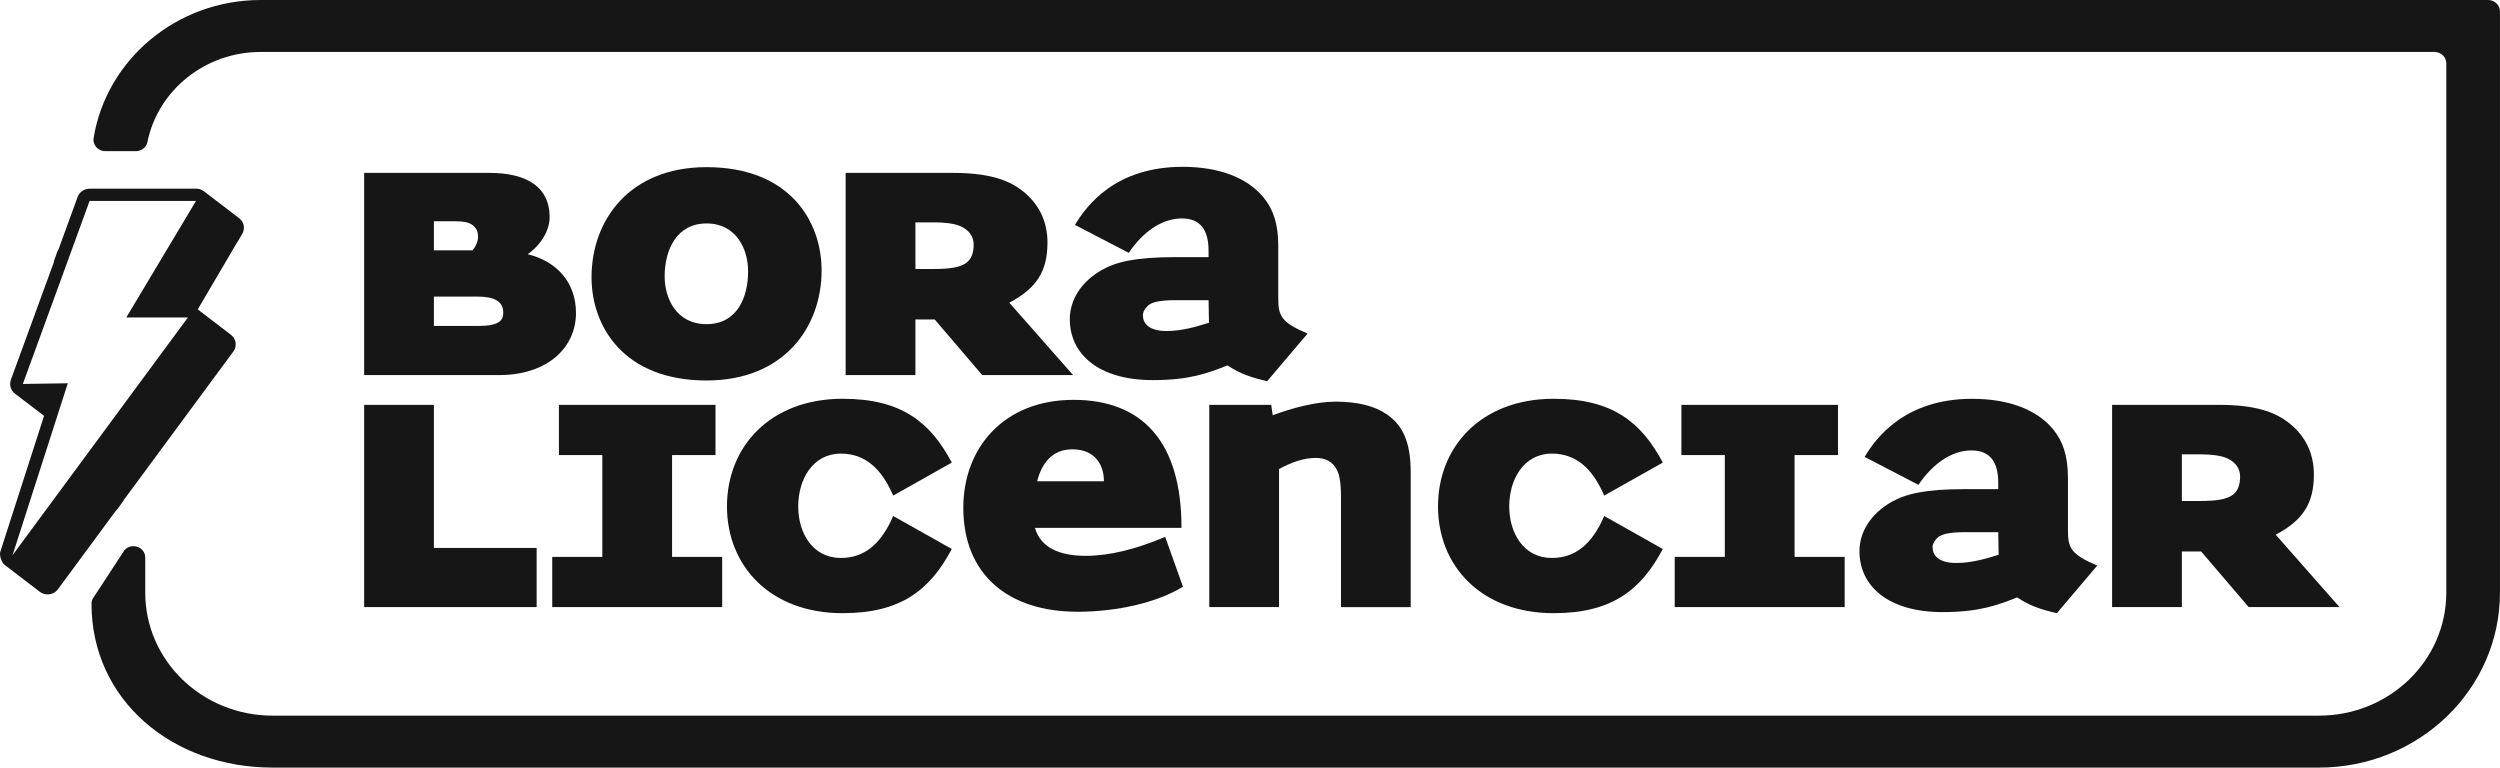
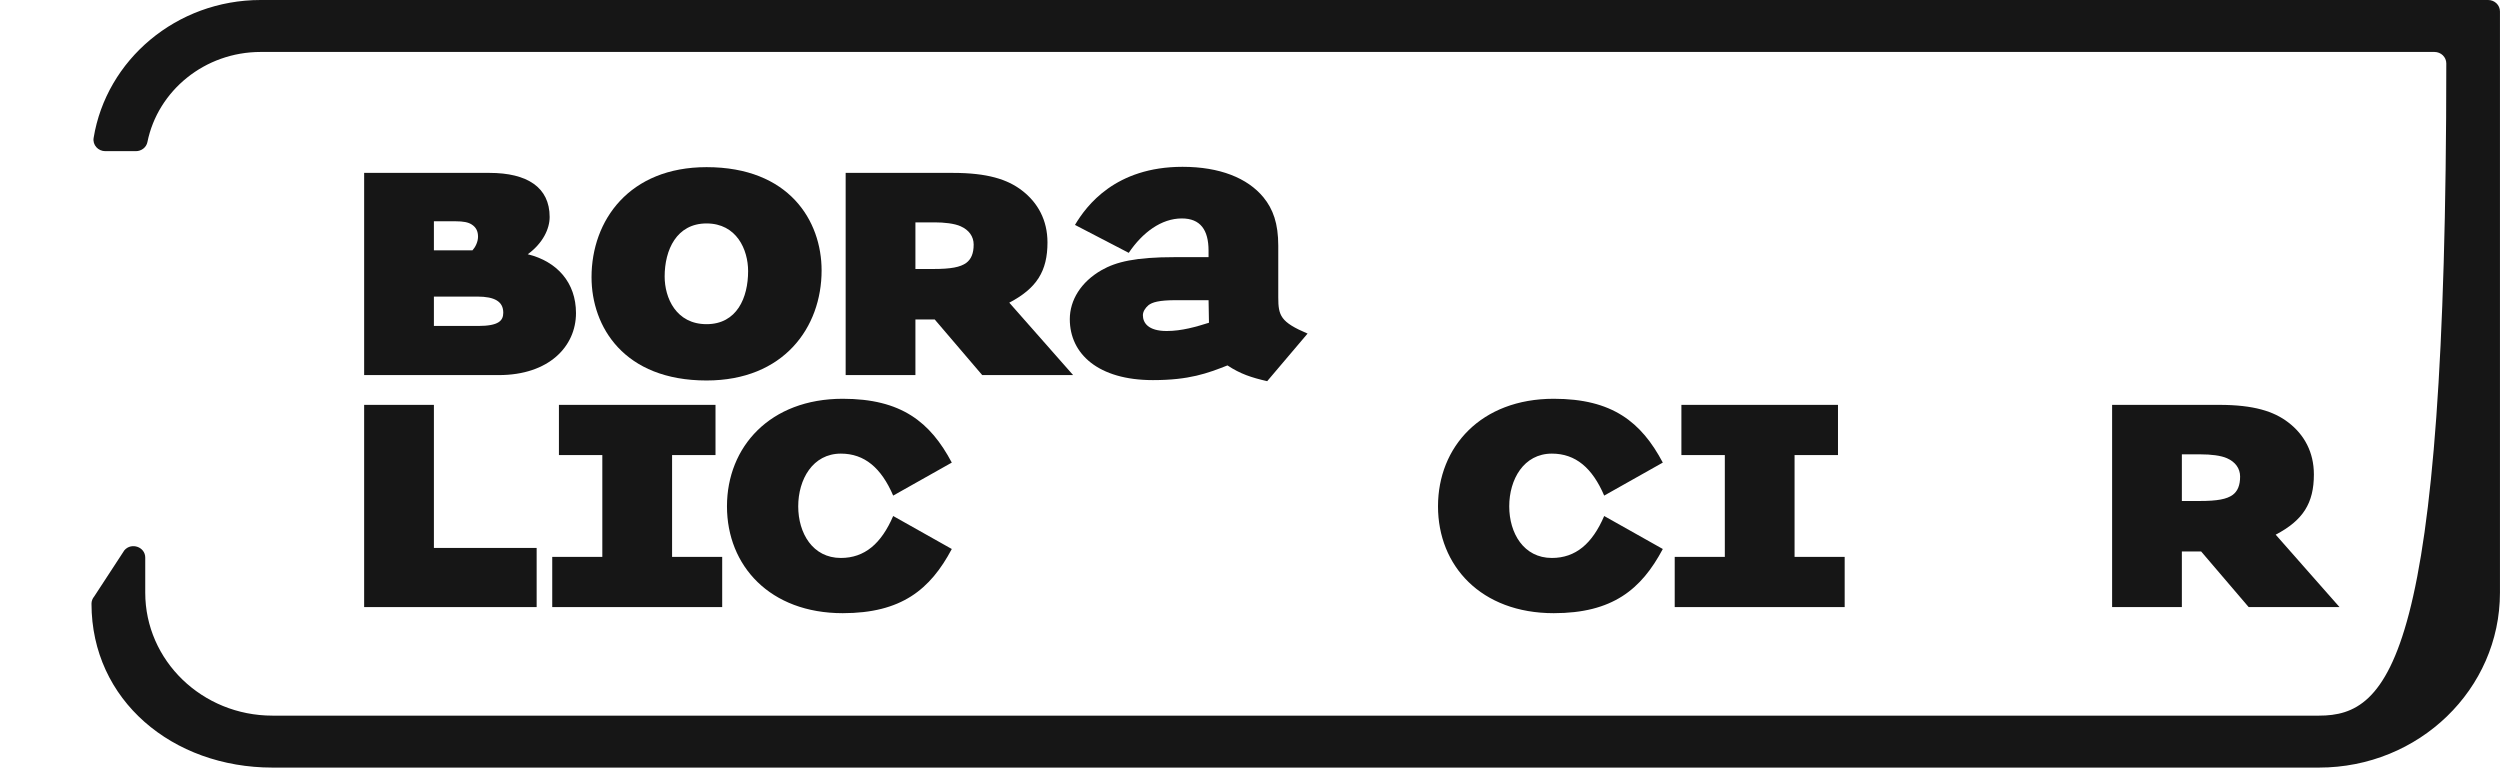
<svg xmlns="http://www.w3.org/2000/svg" width="114" height="35" viewBox="0 0 114 35" fill="none">
  <g clip-path="url(#clip0_210_573)">
-     <path d="M10.827 11.038L11.042 10.671C11.042 10.671 11.044 10.668 11.046 10.664C11.047 10.661 11.049 10.656 11.052 10.652C11.065 10.631 11.075 10.607 11.085 10.584C11.089 10.575 11.091 10.567 11.094 10.559C11.101 10.537 11.106 10.515 11.111 10.492C11.111 10.485 11.115 10.478 11.115 10.472C11.12 10.443 11.122 10.413 11.122 10.384C11.122 10.378 11.122 10.371 11.122 10.368C11.122 10.344 11.118 10.321 11.115 10.297C11.115 10.289 11.111 10.279 11.11 10.271C11.104 10.249 11.098 10.227 11.091 10.204C11.089 10.197 11.085 10.19 11.084 10.184C11.073 10.157 11.061 10.132 11.049 10.111C11.047 10.108 11.044 10.103 11.04 10.098C11.037 10.093 11.035 10.09 11.032 10.086C11.018 10.066 11.004 10.048 10.988 10.029C10.981 10.023 10.976 10.016 10.969 10.009C10.954 9.992 10.936 9.977 10.919 9.962C10.914 9.957 10.909 9.952 10.903 9.949L9.305 8.726C9.305 8.726 9.296 8.719 9.293 8.718C9.29 8.714 9.286 8.713 9.281 8.709C9.267 8.699 9.253 8.691 9.239 8.682C9.234 8.679 9.227 8.676 9.218 8.671C9.205 8.664 9.191 8.657 9.177 8.651C9.168 8.647 9.161 8.644 9.153 8.641C9.137 8.636 9.123 8.631 9.106 8.626C9.099 8.624 9.094 8.622 9.087 8.621C9.064 8.615 9.042 8.61 9.019 8.607C9.017 8.607 9.016 8.607 9.014 8.607C8.993 8.604 8.971 8.604 8.955 8.604C8.95 8.604 8.946 8.604 8.941 8.604H4.089C3.843 8.604 3.623 8.755 3.541 8.977L2.657 11.403H2.64L2.451 11.927H2.467L0.494 17.322C0.494 17.322 0.494 17.325 0.494 17.326C0.494 17.326 0.494 17.328 0.494 17.33C0.492 17.335 0.491 17.34 0.489 17.347C0.482 17.367 0.478 17.385 0.473 17.405C0.473 17.412 0.47 17.42 0.47 17.43C0.466 17.449 0.465 17.466 0.465 17.487C0.465 17.494 0.465 17.502 0.465 17.511C0.465 17.531 0.465 17.551 0.468 17.571C0.468 17.576 0.468 17.583 0.468 17.588C0.472 17.613 0.477 17.637 0.485 17.663C0.487 17.67 0.489 17.677 0.492 17.685C0.498 17.702 0.504 17.718 0.511 17.735C0.515 17.744 0.52 17.752 0.524 17.76C0.532 17.777 0.541 17.792 0.553 17.811C0.556 17.816 0.558 17.821 0.563 17.826C0.567 17.831 0.57 17.836 0.572 17.839C0.586 17.858 0.602 17.876 0.617 17.891L0.621 17.894C0.636 17.91 0.652 17.925 0.671 17.94C0.674 17.943 0.68 17.946 0.683 17.95L2.009 18.963L0.017 25.15C0.017 25.15 0.012 25.17 0.012 25.173C0.012 25.173 -0.023 25.272 0.028 25.439C0.076 25.597 0.146 25.698 0.146 25.698C0.149 25.701 0.151 25.703 0.153 25.706C0.172 25.726 0.191 25.743 0.21 25.758L1.815 26.986C1.815 26.986 1.822 26.991 1.825 26.994C1.832 26.999 1.841 27.004 1.848 27.009L1.853 27.013C1.867 27.021 1.881 27.031 1.896 27.038C1.902 27.041 1.909 27.044 1.914 27.046C1.935 27.056 1.957 27.064 1.976 27.071C1.981 27.073 1.987 27.075 1.993 27.076C2.016 27.083 2.04 27.09 2.065 27.095C2.071 27.095 2.078 27.096 2.084 27.098C2.115 27.103 2.144 27.105 2.17 27.105C2.193 27.105 2.215 27.105 2.24 27.1C2.245 27.1 2.248 27.1 2.252 27.1C2.264 27.098 2.276 27.096 2.288 27.093C2.292 27.093 2.302 27.09 2.305 27.09C2.326 27.085 2.347 27.08 2.368 27.071C2.373 27.07 2.378 27.068 2.38 27.066C2.396 27.061 2.411 27.054 2.425 27.048C2.43 27.044 2.437 27.041 2.446 27.038C2.458 27.031 2.47 27.024 2.481 27.018C2.487 27.014 2.494 27.009 2.503 27.003C2.514 26.996 2.524 26.987 2.533 26.981C2.539 26.976 2.546 26.969 2.553 26.964C2.564 26.956 2.574 26.945 2.586 26.934C2.592 26.929 2.595 26.925 2.6 26.92C2.614 26.905 2.628 26.889 2.642 26.87L5.299 23.268C5.299 23.268 5.304 23.275 5.306 23.277L5.639 22.825C5.639 22.825 5.635 22.818 5.632 22.816L10.64 16.03C10.654 16.012 10.666 15.993 10.678 15.971L10.687 15.956C10.695 15.938 10.704 15.919 10.711 15.904C10.711 15.901 10.714 15.896 10.716 15.893C10.725 15.871 10.73 15.849 10.735 15.824V15.812C10.742 15.792 10.744 15.774 10.746 15.754C10.746 15.748 10.746 15.743 10.746 15.74C10.746 15.718 10.746 15.695 10.746 15.673C10.746 15.668 10.746 15.663 10.746 15.66C10.746 15.641 10.742 15.621 10.739 15.604C10.739 15.598 10.737 15.593 10.735 15.586C10.73 15.563 10.725 15.541 10.716 15.519C10.716 15.516 10.716 15.516 10.714 15.512C10.707 15.494 10.701 15.477 10.69 15.459C10.688 15.454 10.687 15.45 10.685 15.449C10.683 15.445 10.681 15.44 10.678 15.437C10.666 15.417 10.655 15.398 10.645 15.383C10.643 15.38 10.642 15.378 10.64 15.377C10.628 15.36 10.612 15.343 10.597 15.326L10.584 15.315C10.571 15.301 10.557 15.288 10.543 15.278C10.539 15.274 10.536 15.273 10.534 15.269C10.532 15.268 10.529 15.266 10.527 15.264L9.017 14.108L10.477 11.624L10.82 11.04L10.827 11.038ZM0.572 25.316L3.092 17.477L1.042 17.508L4.086 9.162H8.938L5.76 14.475H8.57L0.572 25.316Z" fill="#161616" />
-     <path d="M11.888 0C8.043 0 4.848 2.732 4.269 6.292C4.217 6.609 4.472 6.893 4.803 6.893H6.195C6.45 6.893 6.674 6.721 6.722 6.478C7.195 4.139 9.331 2.369 11.888 2.369H111.011C111.31 2.369 111.551 2.602 111.551 2.89V27.026C111.551 30.123 108.952 32.633 105.749 32.633H12.425C9.22 32.633 6.623 30.122 6.623 27.026V25.426C6.623 24.939 5.992 24.718 5.67 25.095L4.297 27.197C4.217 27.291 4.172 27.408 4.172 27.529C4.172 31.933 7.866 35.002 12.425 35.002H105.745C110.303 35.002 113.998 31.432 113.998 27.026V0.521C113.998 0.233 113.757 0 113.459 0H11.888Z" fill="#161616" />
+     <path d="M11.888 0C8.043 0 4.848 2.732 4.269 6.292C4.217 6.609 4.472 6.893 4.803 6.893H6.195C6.45 6.893 6.674 6.721 6.722 6.478C7.195 4.139 9.331 2.369 11.888 2.369H111.011C111.31 2.369 111.551 2.602 111.551 2.89C111.551 30.123 108.952 32.633 105.749 32.633H12.425C9.22 32.633 6.623 30.122 6.623 27.026V25.426C6.623 24.939 5.992 24.718 5.67 25.095L4.297 27.197C4.217 27.291 4.172 27.408 4.172 27.529C4.172 31.933 7.866 35.002 12.425 35.002H105.745C110.303 35.002 113.998 31.432 113.998 27.026V0.521C113.998 0.233 113.757 0 113.459 0H11.888Z" fill="#161616" />
    <path d="M22.746 17.104H16.605V7.884H22.323C24.032 7.884 25.064 8.537 25.064 9.894C25.064 10.433 24.759 11.086 24.066 11.594C25.402 11.921 26.265 12.886 26.265 14.276C26.265 15.797 25.031 17.104 22.746 17.104ZM21.51 10.237C21.358 10.138 21.138 10.09 20.767 10.09H19.786V11.415H21.545C21.68 11.268 21.798 11.023 21.798 10.793C21.798 10.549 21.713 10.368 21.51 10.237ZM21.765 13.524H19.786V14.864H21.798C22.746 14.864 22.949 14.62 22.949 14.259C22.949 13.752 22.561 13.524 21.765 13.524Z" fill="#161616" />
    <path d="M26.974 12.641C26.974 10.041 28.701 7.622 32.219 7.622C35.992 7.622 37.465 10.075 37.465 12.331C37.465 14.931 35.738 17.35 32.219 17.35C28.448 17.35 26.974 14.898 26.974 12.641ZM34.114 12.363C34.114 11.382 33.589 10.189 32.219 10.189C30.85 10.189 30.308 11.398 30.308 12.608C30.308 13.589 30.833 14.782 32.219 14.782C33.606 14.782 34.114 13.573 34.114 12.363Z" fill="#161616" />
    <path d="M44.789 17.104L42.624 14.569H41.743V17.104H38.562V7.884H43.452C45.026 7.884 45.94 8.178 46.599 8.684C47.327 9.24 47.765 10.041 47.765 11.055C47.765 12.363 47.275 13.147 46.023 13.802L48.934 17.104H44.789ZM43.808 10.319C43.52 10.189 43.047 10.14 42.624 10.14H41.743V12.266H42.554C43.366 12.266 43.789 12.184 44.061 11.988C44.281 11.824 44.399 11.562 44.399 11.153C44.399 10.778 44.179 10.483 43.806 10.319H43.808Z" fill="#161616" />
    <path d="M57.783 17.382C57.072 17.218 56.564 17.055 55.973 16.663C55.059 17.023 54.231 17.333 52.572 17.333C50.084 17.333 48.783 16.141 48.783 14.554C48.783 13.688 49.291 12.854 50.237 12.315C50.898 11.939 51.776 11.726 53.571 11.726H55.11V11.432C55.11 10.483 54.737 9.961 53.891 9.961C52.96 9.961 52.097 10.599 51.471 11.53L49.019 10.256C49.544 9.373 50.863 7.607 53.924 7.607C55.616 7.607 56.885 8.115 57.613 8.998C58.053 9.537 58.289 10.19 58.289 11.206V13.559C58.289 14.393 58.391 14.687 59.625 15.211L57.781 17.385L57.783 17.382ZM55.11 13.688H53.638C52.827 13.688 52.539 13.787 52.369 13.918C52.217 14.048 52.116 14.213 52.116 14.375C52.116 14.718 52.354 15.094 53.2 15.094C53.893 15.094 54.553 14.898 55.129 14.717L55.111 13.687L55.11 13.688Z" fill="#161616" />
    <path d="M16.605 27.683V18.462H19.786V24.986H24.471V27.683H16.605Z" fill="#161616" />
    <path d="M25.182 27.683V25.394H27.466V20.751H25.487V18.462H32.627V20.751H30.647V25.394H32.932V27.683H25.183H25.182Z" fill="#161616" />
    <path d="M38.429 18.184C41.102 18.184 42.421 19.246 43.402 21.094L40.729 22.599C40.188 21.339 39.425 20.685 38.344 20.685C37.058 20.685 36.399 21.863 36.399 23.089C36.399 24.316 37.059 25.443 38.344 25.443C39.427 25.443 40.188 24.79 40.729 23.53L43.402 25.034C42.421 26.882 41.102 27.961 38.429 27.961C35.113 27.961 33.15 25.803 33.15 23.089C33.15 20.375 35.113 18.184 38.429 18.184Z" fill="#161616" />
-     <path d="M49.121 27.895C45.99 27.895 43.927 26.212 43.927 23.155C43.927 20.407 45.789 18.233 48.953 18.233C52.116 18.233 53.876 20.178 53.876 24.054V24.071H47.193C47.464 24.987 48.327 25.346 49.511 25.346C50.594 25.346 51.828 25.036 53.132 24.48L53.943 26.753C52.809 27.457 50.982 27.897 49.121 27.897V27.895ZM48.901 20.489C47.952 20.489 47.496 21.16 47.294 21.945H50.339C50.339 21.144 49.883 20.489 48.901 20.489Z" fill="#161616" />
-     <path d="M61.149 27.683V22.664C61.149 21.88 61.047 21.551 60.929 21.372C60.776 21.077 60.456 20.881 60.015 20.881C59.44 20.881 58.899 21.077 58.324 21.389V27.683H55.143V18.462H57.968L58.036 18.936C58.916 18.61 59.981 18.315 60.911 18.315C61.893 18.315 62.688 18.511 63.229 18.888C63.957 19.379 64.328 20.148 64.328 21.536V27.684H61.147L61.149 27.683Z" fill="#161616" />
    <path d="M70.851 18.184C73.524 18.184 74.843 19.246 75.824 21.094L73.151 22.599C72.611 21.339 71.85 20.685 70.766 20.685C69.48 20.685 68.821 21.863 68.821 23.089C68.821 24.316 69.482 25.443 70.766 25.443C71.85 25.443 72.611 24.79 73.151 23.53L75.824 25.034C74.843 26.882 73.524 27.961 70.851 27.961C67.535 27.961 65.573 25.803 65.573 23.089C65.573 20.375 67.535 18.184 70.851 18.184Z" fill="#161616" />
    <path d="M76.367 27.683V25.394H78.652V20.751H76.672V18.462H83.812V20.751H81.832V25.394H84.117V27.683H76.369H76.367Z" fill="#161616" />
-     <path d="M93.792 27.961C93.081 27.797 92.573 27.634 91.982 27.242C91.068 27.602 90.24 27.912 88.581 27.912C86.093 27.912 84.791 26.72 84.791 25.133C84.791 24.267 85.299 23.433 86.246 22.893C86.906 22.518 87.785 22.305 89.579 22.305H91.119V22.011C91.119 21.062 90.746 20.54 89.9 20.54C88.969 20.54 88.106 21.178 87.48 22.109L85.027 20.834C85.552 19.952 86.872 18.186 89.933 18.186C91.625 18.186 92.894 18.694 93.622 19.576C94.062 20.116 94.298 20.769 94.298 21.784V24.138C94.298 24.972 94.4 25.265 95.634 25.79L93.79 27.964L93.792 27.961ZM91.119 24.267H89.647C88.836 24.267 88.548 24.366 88.378 24.497C88.225 24.627 88.125 24.791 88.125 24.954C88.125 25.297 88.362 25.672 89.208 25.672C89.902 25.672 90.562 25.477 91.138 25.296L91.12 24.265L91.119 24.267Z" fill="#161616" />
    <path d="M102.539 27.683L100.373 25.148H99.493V27.683H96.312V18.462H101.2C102.774 18.462 103.688 18.757 104.347 19.263C105.075 19.819 105.513 20.62 105.513 21.634C105.513 22.942 105.023 23.726 103.771 24.381L106.681 27.683H102.537H102.539ZM101.557 20.898C101.27 20.767 100.796 20.719 100.373 20.719H99.493V22.845H100.304C101.115 22.845 101.538 22.763 101.811 22.567C102.031 22.402 102.149 22.141 102.149 21.732C102.149 21.357 101.928 21.062 101.556 20.898H101.557Z" fill="#161616" />
  </g>
  <defs>
    <clipPath id="clip0_210_573">
      <rect width="114" height="35" fill="white" />
    </clipPath>
  </defs>
</svg>